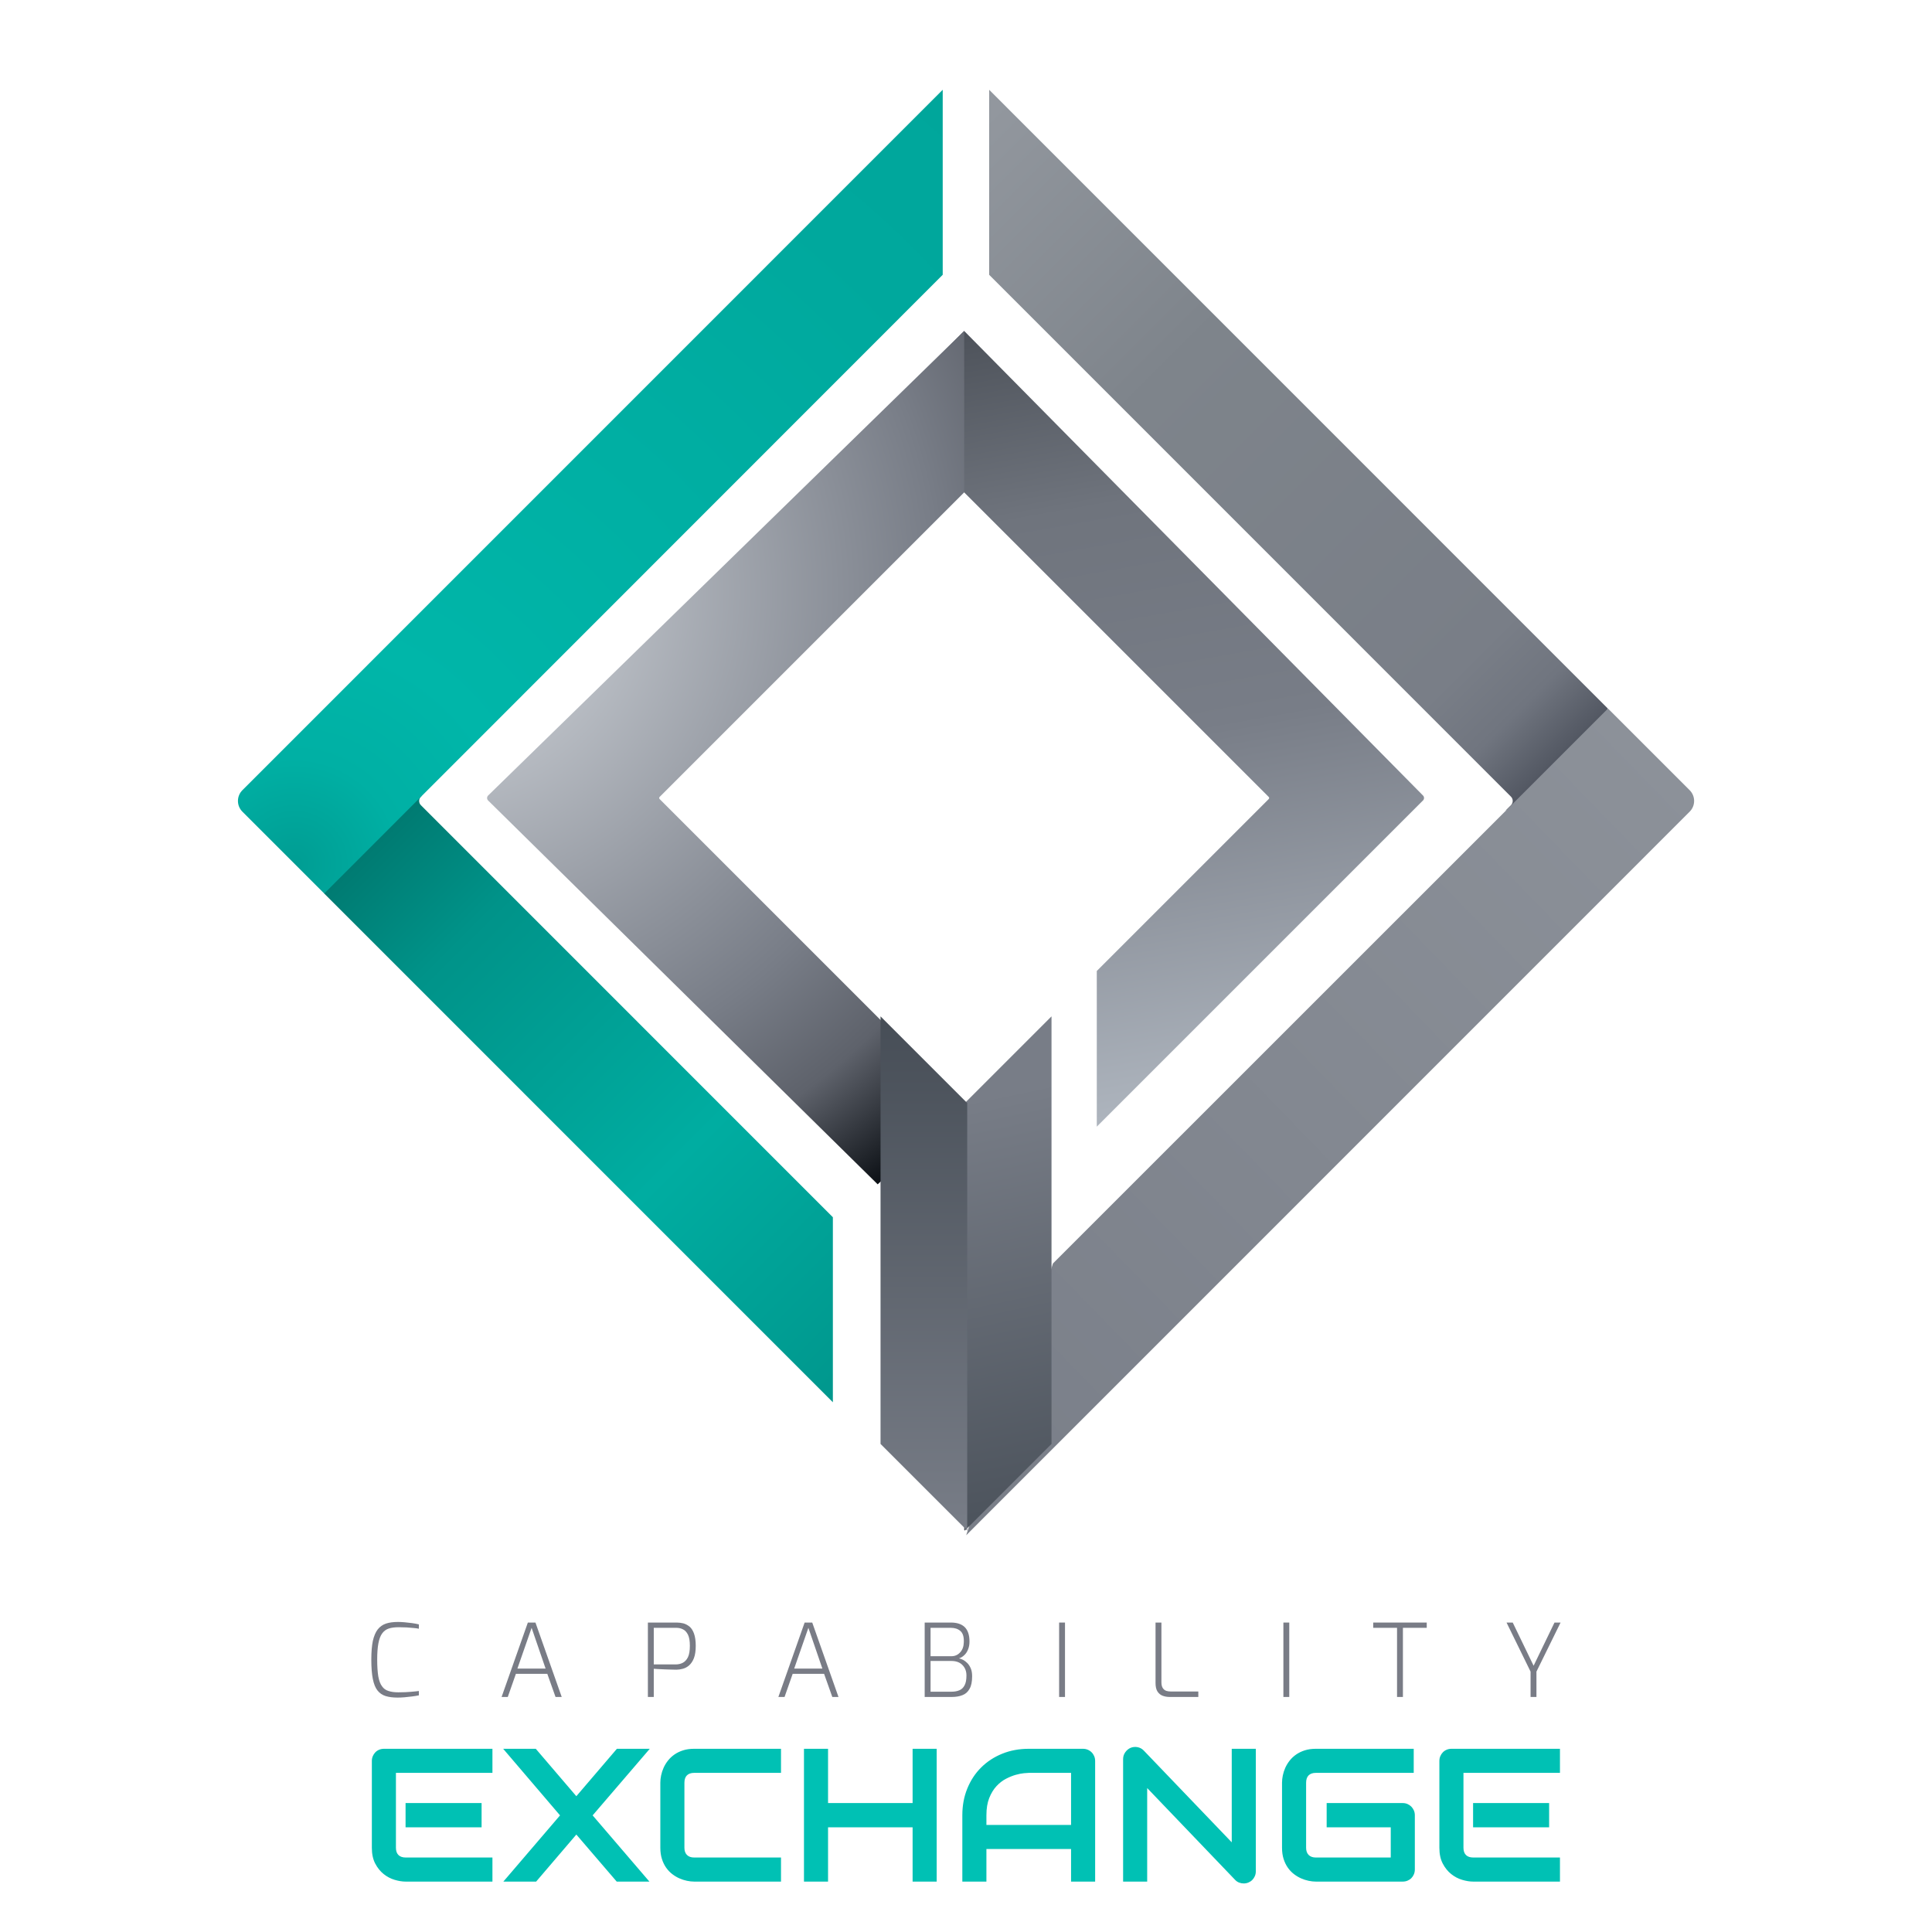
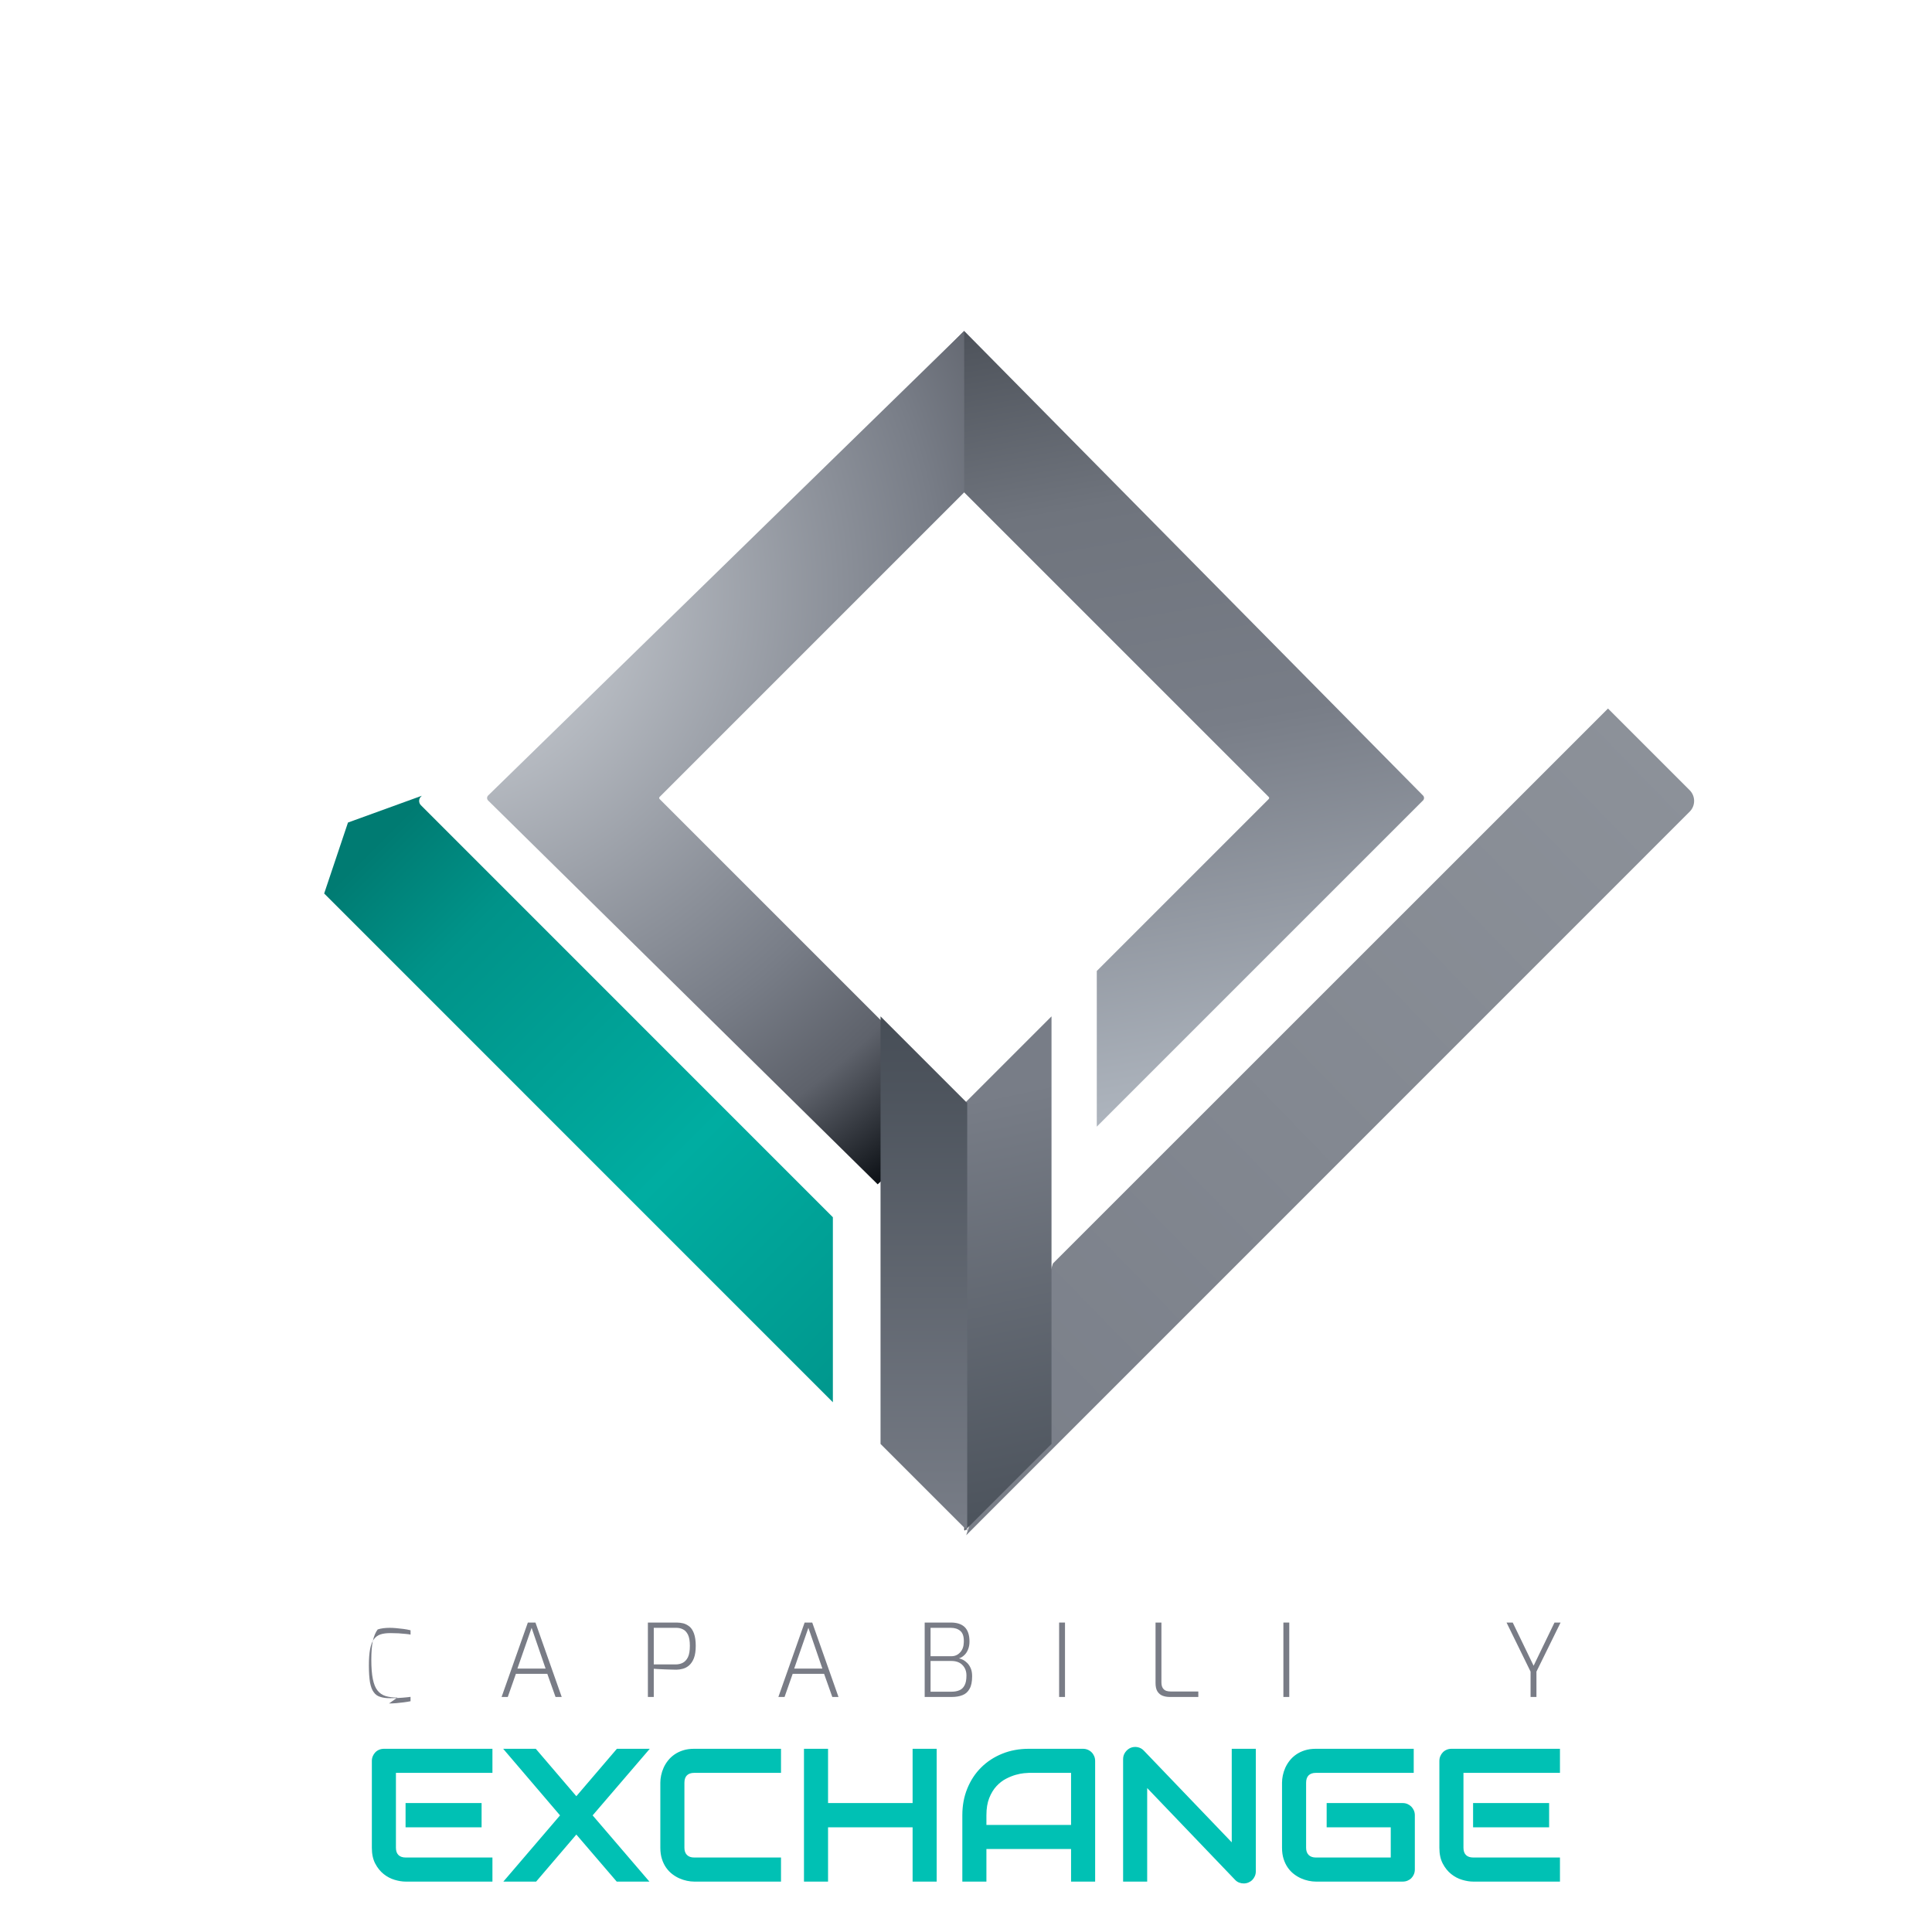
<svg xmlns="http://www.w3.org/2000/svg" width="100%" height="100%" viewBox="0 0 1024 1024" version="1.1" xml:space="preserve" style="fill-rule:evenodd;clip-rule:evenodd;stroke-linejoin:round;stroke-miterlimit:2;">
  <g id="EXCHANGE-TEXT-MONO.afdesign" transform="matrix(0.996,0,0,0.996,511.569,908.796)">
    <g transform="matrix(1,0,0,1,-319,-90)">
      <g transform="matrix(3.596,0,0,3.596,-4345.7,-1468.21)">
        <path d="M1340.2,456.502c0,0.256 -0.048,0.494 -0.144,0.713c-0.096,0.219 -0.223,0.409 -0.383,0.569c-0.16,0.16 -0.35,0.285 -0.569,0.377c-0.219,0.091 -0.452,0.137 -0.699,0.137c-0.219,-0 -0.441,-0.041 -0.665,-0.124c-0.224,-0.082 -0.422,-0.214 -0.596,-0.397l-13.02,-13.595l0,13.842l-3.563,-0l0,-18.132c0,-0.365 0.103,-0.697 0.309,-0.994c0.205,-0.296 0.468,-0.518 0.788,-0.664c0.338,-0.137 0.685,-0.172 1.041,-0.103c0.356,0.069 0.663,0.235 0.918,0.5l13.02,13.582l-0,-13.842l3.563,-0l0,18.131Zm-112.969,1.522l-12.855,-0c-0.494,-0 -1.033,-0.087 -1.617,-0.261c-0.585,-0.173 -1.127,-0.459 -1.624,-0.856c-0.498,-0.398 -0.914,-0.914 -1.248,-1.549c-0.333,-0.635 -0.5,-1.414 -0.5,-2.337l0,-12.855c0,-0.247 0.046,-0.479 0.137,-0.699c0.092,-0.219 0.217,-0.411 0.377,-0.575c0.16,-0.165 0.35,-0.293 0.569,-0.384c0.219,-0.091 0.457,-0.137 0.712,-0.137l16.049,-0l-0,3.563l-14.281,0l0,11.087c0,0.466 0.124,0.823 0.37,1.069c0.247,0.247 0.608,0.37 1.083,0.37l12.828,0l-0,3.564Zm157.976,-0l-12.855,-0c-0.493,-0 -1.033,-0.087 -1.617,-0.261c-0.585,-0.173 -1.126,-0.459 -1.624,-0.856c-0.498,-0.398 -0.914,-0.914 -1.247,-1.549c-0.334,-0.635 -0.501,-1.414 -0.501,-2.337l0,-12.855c0,-0.247 0.046,-0.479 0.137,-0.699c0.092,-0.219 0.217,-0.411 0.377,-0.575c0.16,-0.165 0.35,-0.293 0.569,-0.384c0.219,-0.091 0.457,-0.137 0.713,-0.137l16.048,-0l0,3.563l-14.28,0l-0,11.087c-0,0.466 0.123,0.823 0.37,1.069c0.246,0.247 0.607,0.37 1.082,0.37l12.828,0l0,3.564Zm-115.272,-0l-12.855,-0c-0.329,-0 -0.683,-0.039 -1.062,-0.117c-0.379,-0.078 -0.754,-0.199 -1.124,-0.363c-0.37,-0.164 -0.724,-0.377 -1.062,-0.637c-0.338,-0.261 -0.637,-0.576 -0.898,-0.946c-0.26,-0.37 -0.468,-0.799 -0.623,-1.288c-0.155,-0.489 -0.233,-1.039 -0.233,-1.652l-0,-9.648c-0,-0.329 0.039,-0.683 0.116,-1.062c0.078,-0.379 0.199,-0.754 0.364,-1.124c0.164,-0.37 0.379,-0.724 0.644,-1.062c0.265,-0.338 0.582,-0.637 0.952,-0.898c0.37,-0.26 0.797,-0.468 1.282,-0.623c0.484,-0.156 1.032,-0.233 1.644,-0.233l12.855,-0l0,3.563l-12.855,0c-0.466,0 -0.822,0.123 -1.069,0.37c-0.247,0.247 -0.37,0.612 -0.37,1.097l0,9.62c0,0.457 0.126,0.811 0.377,1.062c0.251,0.252 0.605,0.377 1.062,0.377l12.855,0l0,3.564Zm6.962,-11.622l12.513,-0l-0,-8.031l3.563,-0l0,19.653l-3.563,-0l-0,-8.031l-12.513,-0l0,8.031l-3.563,-0l0,-19.653l3.563,-0l0,8.031Zm39.525,11.622l-3.563,-0l0,-4.824l-12.526,-0l-0,4.824l-3.564,-0l0,-9.827c0,-1.434 0.247,-2.754 0.741,-3.96c0.493,-1.207 1.178,-2.244 2.055,-3.111c0.877,-0.868 1.914,-1.545 3.111,-2.029c1.197,-0.484 2.504,-0.726 3.92,-0.726l8.031,-0c0.247,-0 0.48,0.046 0.699,0.137c0.219,0.091 0.411,0.219 0.575,0.384c0.165,0.164 0.293,0.356 0.384,0.575c0.092,0.22 0.137,0.452 0.137,0.699l0,17.858Zm47.31,-1.796c-0,0.256 -0.046,0.494 -0.138,0.713c-0.091,0.219 -0.217,0.409 -0.376,0.569c-0.16,0.16 -0.35,0.285 -0.569,0.377c-0.219,0.091 -0.457,0.137 -0.713,0.137l-12.855,-0c-0.329,-0 -0.683,-0.039 -1.062,-0.117c-0.379,-0.078 -0.754,-0.199 -1.124,-0.363c-0.37,-0.164 -0.724,-0.377 -1.062,-0.637c-0.338,-0.261 -0.637,-0.576 -0.898,-0.946c-0.26,-0.37 -0.468,-0.799 -0.623,-1.288c-0.156,-0.489 -0.233,-1.039 -0.233,-1.652l-0,-9.648c-0,-0.329 0.039,-0.683 0.116,-1.062c0.078,-0.379 0.199,-0.754 0.363,-1.124c0.165,-0.37 0.38,-0.724 0.645,-1.062c0.264,-0.338 0.582,-0.637 0.952,-0.898c0.37,-0.26 0.797,-0.468 1.281,-0.623c0.485,-0.156 1.033,-0.233 1.645,-0.233l14.486,-0l0,3.563l-14.486,0c-0.466,0 -0.822,0.123 -1.069,0.37c-0.247,0.247 -0.37,0.612 -0.37,1.097l-0,9.62c-0,0.457 0.126,0.811 0.377,1.062c0.251,0.252 0.605,0.377 1.062,0.377l11.087,0l0,-4.467l-9.484,-0l0,-3.591l11.252,-0c0.256,-0 0.494,0.048 0.713,0.144c0.219,0.096 0.409,0.226 0.569,0.39c0.159,0.165 0.285,0.354 0.376,0.569c0.092,0.215 0.138,0.446 0.138,0.692l-0,8.031Zm-124.084,-10.84l6.002,-7.017l4.865,-0l-8.455,9.854l8.401,9.799l-4.838,-0l-5.975,-6.962l-5.948,6.962l-4.852,-0l8.387,-9.799l-8.414,-9.854l4.824,-0l6.003,7.017Zm-14.021,4.605l-11.251,-0l-0,-3.591l11.251,-0l0,3.591Zm157.977,-0l-11.252,-0l-0,-3.591l11.252,-0l-0,3.591Zm-83.271,-0.357l12.526,0l0,-7.702l-6.263,0c-0.11,0 -0.34,0.016 -0.692,0.048c-0.352,0.032 -0.759,0.112 -1.22,0.24c-0.461,0.128 -0.948,0.324 -1.46,0.589c-0.511,0.265 -0.982,0.631 -1.411,1.097c-0.43,0.466 -0.784,1.048 -1.062,1.747c-0.279,0.699 -0.418,1.546 -0.418,2.542l-0,1.439Z" style="fill:#00c1b4;fill-rule:nonzero;" />
      </g>
      <g transform="matrix(5.608,0,0,5.608,-1272.51,-2409.19)">
        <g transform="matrix(9.62,0,0,9.62,226.834,443.97)">
-           <path d="M0.32,0.006c-0.045,-0 -0.083,-0.005 -0.116,-0.015c-0.032,-0.01 -0.059,-0.028 -0.08,-0.055c-0.021,-0.026 -0.036,-0.064 -0.046,-0.113c-0.01,-0.049 -0.015,-0.113 -0.015,-0.192c-0,-0.074 0.005,-0.135 0.015,-0.184c0.011,-0.048 0.027,-0.086 0.048,-0.113c0.021,-0.027 0.049,-0.047 0.082,-0.058c0.033,-0.011 0.073,-0.016 0.119,-0.016c0.017,0 0.038,0.001 0.062,0.003c0.023,0.002 0.048,0.005 0.073,0.008c0.025,0.003 0.049,0.008 0.07,0.013l0,0.043c-0.011,-0.003 -0.027,-0.005 -0.048,-0.007c-0.021,-0.002 -0.045,-0.004 -0.072,-0.006c-0.026,-0.001 -0.052,-0.002 -0.078,-0.002c-0.039,0 -0.072,0.004 -0.099,0.013c-0.027,0.009 -0.048,0.025 -0.065,0.048c-0.017,0.023 -0.029,0.056 -0.037,0.097c-0.008,0.042 -0.012,0.096 -0.012,0.161c-0,0.069 0.004,0.124 0.011,0.167c0.008,0.043 0.02,0.075 0.037,0.097c0.016,0.023 0.037,0.038 0.064,0.046c0.027,0.009 0.059,0.013 0.097,0.013c0.05,-0 0.091,-0.002 0.124,-0.005c0.032,-0.003 0.058,-0.005 0.078,-0.008l0,0.043c-0.021,0.004 -0.043,0.008 -0.068,0.011c-0.025,0.003 -0.049,0.006 -0.074,0.008c-0.025,0.002 -0.048,0.003 -0.07,0.003Z" style="fill:#797c86;fill-rule:nonzero;" />
+           <path d="M0.32,0.006c-0.045,-0 -0.083,-0.005 -0.116,-0.015c-0.032,-0.01 -0.059,-0.028 -0.08,-0.055c-0.021,-0.026 -0.036,-0.064 -0.046,-0.113c-0.01,-0.049 -0.015,-0.113 -0.015,-0.192c-0,-0.074 0.005,-0.135 0.015,-0.184c0.011,-0.048 0.027,-0.086 0.048,-0.113c0.033,-0.011 0.073,-0.016 0.119,-0.016c0.017,0 0.038,0.001 0.062,0.003c0.023,0.002 0.048,0.005 0.073,0.008c0.025,0.003 0.049,0.008 0.07,0.013l0,0.043c-0.011,-0.003 -0.027,-0.005 -0.048,-0.007c-0.021,-0.002 -0.045,-0.004 -0.072,-0.006c-0.026,-0.001 -0.052,-0.002 -0.078,-0.002c-0.039,0 -0.072,0.004 -0.099,0.013c-0.027,0.009 -0.048,0.025 -0.065,0.048c-0.017,0.023 -0.029,0.056 -0.037,0.097c-0.008,0.042 -0.012,0.096 -0.012,0.161c-0,0.069 0.004,0.124 0.011,0.167c0.008,0.043 0.02,0.075 0.037,0.097c0.016,0.023 0.037,0.038 0.064,0.046c0.027,0.009 0.059,0.013 0.097,0.013c0.05,-0 0.091,-0.002 0.124,-0.005c0.032,-0.003 0.058,-0.005 0.078,-0.008l0,0.043c-0.021,0.004 -0.043,0.008 -0.068,0.011c-0.025,0.003 -0.049,0.006 -0.074,0.008c-0.025,0.002 -0.048,0.003 -0.07,0.003Z" style="fill:#797c86;fill-rule:nonzero;" />
        </g>
        <g transform="matrix(9.62,0,0,9.62,239.427,443.97)">
          <path d="M0.039,-0l0.259,-0.734l0.075,0l0.259,0.734l-0.061,-0l-0.081,-0.228l-0.31,0l-0.08,0.228l-0.061,-0Zm0.156,-0.28l0.278,0l-0.138,-0.402l-0.14,0.402Z" style="fill:#797c86;fill-rule:nonzero;" />
        </g>
        <g transform="matrix(9.62,0,0,9.62,252.905,443.97)">
          <path d="M0.081,-0l0,-0.734l0.286,0c0.021,0 0.043,0.003 0.064,0.008c0.022,0.006 0.042,0.017 0.061,0.032c0.019,0.016 0.033,0.039 0.044,0.069c0.011,0.031 0.017,0.071 0.017,0.12c0,0.05 -0.006,0.091 -0.018,0.122c-0.012,0.031 -0.028,0.054 -0.047,0.071c-0.019,0.017 -0.04,0.028 -0.063,0.034c-0.022,0.006 -0.043,0.009 -0.063,0.009c-0.01,0 -0.025,-0 -0.046,-0.001c-0.02,0 -0.042,-0.001 -0.065,-0.002c-0.023,-0.001 -0.045,-0.002 -0.066,-0.003c-0.02,-0.001 -0.035,-0.002 -0.046,-0.003l-0,0.278l-0.058,-0Zm0.058,-0.321l0.216,0c0.025,0 0.049,-0.005 0.07,-0.016c0.021,-0.011 0.038,-0.029 0.051,-0.055c0.013,-0.027 0.019,-0.064 0.019,-0.113c-0,-0.047 -0.006,-0.084 -0.019,-0.11c-0.013,-0.025 -0.029,-0.043 -0.049,-0.052c-0.019,-0.01 -0.041,-0.015 -0.064,-0.015l-0.224,0l-0,0.361Z" style="fill:#797c86;fill-rule:nonzero;" />
        </g>
        <g transform="matrix(9.62,0,0,9.62,265.691,443.97)">
          <path d="M0.039,-0l0.259,-0.734l0.075,0l0.259,0.734l-0.061,-0l-0.081,-0.228l-0.31,0l-0.08,0.228l-0.061,-0Zm0.156,-0.28l0.278,0l-0.138,-0.402l-0.14,0.402Z" style="fill:#797c86;fill-rule:nonzero;" />
        </g>
        <g transform="matrix(9.62,0,0,9.62,279.17,443.97)">
          <path d="M0.081,-0l0,-0.734l0.259,0c0.059,0 0.105,0.015 0.136,0.045c0.031,0.031 0.047,0.078 0.047,0.142c0,0.031 -0.005,0.057 -0.015,0.08c-0.009,0.023 -0.022,0.042 -0.038,0.056c-0.016,0.015 -0.033,0.025 -0.051,0.03c0.013,0.003 0.026,0.008 0.041,0.015c0.015,0.008 0.029,0.019 0.042,0.032c0.014,0.014 0.025,0.032 0.034,0.053c0.009,0.021 0.013,0.047 0.013,0.077c0,0.053 -0.008,0.094 -0.025,0.123c-0.016,0.03 -0.039,0.051 -0.07,0.063c-0.03,0.012 -0.065,0.018 -0.106,0.018l-0.267,-0Zm0.058,-0.052l0.208,-0c0.029,-0 0.055,-0.005 0.076,-0.014c0.022,-0.009 0.039,-0.025 0.051,-0.048c0.013,-0.023 0.019,-0.056 0.019,-0.099c-0,-0.03 -0.007,-0.056 -0.02,-0.077c-0.013,-0.021 -0.03,-0.038 -0.052,-0.049c-0.022,-0.011 -0.047,-0.016 -0.074,-0.016l-0.208,-0l0,0.303Zm0,-0.35l0.206,-0c0.035,-0 0.063,-0.013 0.086,-0.038c0.023,-0.025 0.035,-0.058 0.036,-0.1c0.002,-0.053 -0.009,-0.09 -0.034,-0.111c-0.024,-0.021 -0.055,-0.031 -0.094,-0.031l-0.2,-0l-0,0.28Z" style="fill:#797c86;fill-rule:nonzero;" />
        </g>
        <g transform="matrix(9.62,0,0,9.62,291.927,443.97)">
          <rect x="0.081" y="-0.734" width="0.058" height="0.734" style="fill:#797c86;fill-rule:nonzero;" />
        </g>
        <g transform="matrix(9.62,0,0,9.62,301.076,443.97)">
          <path d="M0.221,-0c-0.025,-0 -0.049,-0.004 -0.07,-0.012c-0.021,-0.008 -0.038,-0.022 -0.051,-0.042c-0.013,-0.021 -0.019,-0.049 -0.019,-0.085l0,-0.595l0.058,0l0,0.588c0,0.026 0.005,0.046 0.014,0.059c0.009,0.013 0.02,0.022 0.035,0.027c0.014,0.004 0.028,0.006 0.043,0.006l0.272,0l0,0.054l-0.282,0Z" style="fill:#797c86;fill-rule:nonzero;" />
        </g>
        <g transform="matrix(9.62,0,0,9.62,313.208,443.97)">
          <rect x="0.081" y="-0.734" width="0.058" height="0.734" style="fill:#797c86;fill-rule:nonzero;" />
        </g>
        <g transform="matrix(9.62,0,0,9.62,322.357,443.97)">
-           <path d="M0.251,-0l0,-0.682l-0.235,0l0,-0.052l0.528,0l0,0.052l-0.235,0l-0,0.682l-0.058,-0Z" style="fill:#797c86;fill-rule:nonzero;" />
-         </g>
+           </g>
        <g transform="matrix(9.62,0,0,9.62,334.768,443.97)">
          <path d="M0.278,-0l0,-0.25l-0.237,-0.484l0.061,0l0.206,0.426l0.206,-0.426l0.06,0l-0.238,0.484l-0,0.25l-0.058,-0Z" style="fill:#797c86;fill-rule:nonzero;" />
        </g>
      </g>
    </g>
  </g>
  <g id="EXCHANGE-ICON-MONO.afdesign" transform="matrix(0.76,0,0,0.76,512,430.08)">
    <g transform="matrix(1,0,0,1,-512,-512)">
      <g id="ICON" transform="matrix(-8.453,0,0,8.453,2202.61,-2031.87)">
        <g transform="matrix(-1.467,0,0,1.466,423.248,-167.257)">
-           <path d="M186.924,317.657l-4.396,1.664c0,0 0.155,-0.154 0.299,-0.298c0.064,-0.064 0.099,-0.151 0.099,-0.242c0,-0.09 -0.035,-0.177 -0.099,-0.241c-2.817,-2.819 -29.345,-29.369 -29.345,-29.369l-0,-10.412l34.788,34.816l-1.346,4.082Z" style="fill:url(#_Linear1);" />
-         </g>
+           </g>
        <g transform="matrix(-1.467,0,0,1.466,423.233,-167.257)">
          <path d="M192.867,318.176c0.161,0.161 0.251,0.379 0.251,0.605c-0,0.227 -0.09,0.445 -0.251,0.605c-5.095,5.1 -40.686,40.72 -40.686,40.72l4.877,-15.294l31.217,-31.231c0,-0 3.222,3.225 4.592,4.595Z" style="fill:url(#_Linear2);" />
        </g>
        <g transform="matrix(-0.118,0,0,0.118,260.568,240.369)">
          <path d="M511.999,177.386c-0,-0 -55.999,56.883 -55.999,56.883c0,0 255.45,255.45 268.95,268.95c0.191,0.191 0.297,0.449 0.297,0.718c0,0.269 -0.106,0.527 -0.297,0.718c-9.959,9.959 -120.227,120.227 -120.227,120.227l0,108.85c0,0 207.108,-207.107 228.087,-228.086c0.945,-0.946 0.95,-2.477 0.01,-3.428l-320.821,-324.832Z" style="fill:url(#_Linear3);" />
        </g>
        <g transform="matrix(-0.118,0,0,0.118,260.568,240.369)">
          <path d="M511.999,177.386c-0,-0 -332.813,324.792 -332.813,324.792c-0.474,0.464 -0.743,1.098 -0.744,1.762c-0.002,0.663 0.264,1.299 0.736,1.764c23.608,23.261 272.348,268.343 272.348,268.343l60.473,-56.441c-0,0 -199.19,-199.189 -212.925,-212.925c-0.198,-0.197 -0.309,-0.465 -0.309,-0.744c0,-0.279 0.111,-0.547 0.309,-0.744l212.925,-212.925l-0,-112.882Z" style="fill:url(#_Radial4);" />
        </g>
        <g transform="matrix(-1.009,0,0,1.009,401.896,-214.966)">
          <path d="M199.999,570.11l-0.051,-0.051l-0.066,-34.792l7.204,-7.204l-0,34.961l-7.087,7.086Z" style="fill:url(#_Linear5);" />
        </g>
        <g transform="matrix(1.009,0,0,1.009,-1.898,-214.966)">
          <path d="M199.999,570.11l0,-34.96l7.087,-7.087l-0,34.961l-7.087,7.086Z" style="fill:url(#_Linear6);" />
        </g>
        <g transform="matrix(1.467,0,0,1.466,-23.235,-167.257)">
          <path d="M186.929,319.997l1.339,3.993l-28.609,28.632l-0,-10.413c-0,0 20.692,-20.709 23.168,-23.186c0.133,-0.133 0.133,-0.35 -0,-0.483c-0.031,-0.03 -0.052,-0.051 -0.052,-0.051l4.154,1.508Z" style="fill:url(#_Linear7);" />
        </g>
        <g transform="matrix(1.467,0,0,1.466,-23.236,-167.257)">
-           <path d="M192.867,318.176c0.334,0.335 0.334,0.876 0,1.21c-1.372,1.373 -4.602,4.606 -4.602,4.606l-34.783,-34.821l-0,-10.412c-0,-0 34.381,34.409 39.385,39.417Z" style="fill:url(#_Radial8);" />
-         </g>
+           </g>
      </g>
    </g>
  </g>
  <defs>
    <linearGradient id="_Linear1" x1="0" y1="0" x2="1" y2="0" gradientUnits="userSpaceOnUse" gradientTransform="matrix(-34.788,-34.817,-34.788,34.817,188.27,313.575)">
      <stop offset="0" style="stop-color:#535863;stop-opacity:1" />
      <stop offset="0.07" style="stop-color:#70757f;stop-opacity:1" />
      <stop offset="0.15" style="stop-color:#797e87;stop-opacity:1" />
      <stop offset="0.63" style="stop-color:#7e848b;stop-opacity:1" />
      <stop offset="1" style="stop-color:#93989f;stop-opacity:1" />
    </linearGradient>
    <linearGradient id="_Linear2" x1="0" y1="0" x2="1" y2="0" gradientUnits="userSpaceOnUse" gradientTransform="matrix(41.436,-40.678,40.645,41.47,152.181,359.626)">
      <stop offset="0" style="stop-color:#797e88;stop-opacity:1" />
      <stop offset="1" style="stop-color:#8c9199;stop-opacity:1" />
    </linearGradient>
    <linearGradient id="_Linear3" x1="0" y1="0" x2="1" y2="0" gradientUnits="userSpaceOnUse" gradientTransform="matrix(-95.298,-553.732,-553.732,95.298,604.723,733.732)">
      <stop offset="0" style="stop-color:#aeb5be;stop-opacity:1" />
      <stop offset="0.47" style="stop-color:#787d87;stop-opacity:1" />
      <stop offset="0.76" style="stop-color:#6f747d;stop-opacity:1" />
      <stop offset="1" style="stop-color:#4e535b;stop-opacity:1" />
    </linearGradient>
    <radialGradient id="_Radial4" cx="0" cy="0" r="1" gradientUnits="userSpaceOnUse" gradientTransform="matrix(367.067,360,360,-367.067,143.936,360)">
      <stop offset="0" style="stop-color:#dadee3;stop-opacity:1" />
      <stop offset="0.68" style="stop-color:#787d87;stop-opacity:1" />
      <stop offset="0.84" style="stop-color:#5e626b;stop-opacity:1" />
      <stop offset="1" style="stop-color:#0d1116;stop-opacity:1" />
    </radialGradient>
    <linearGradient id="_Linear5" x1="0" y1="0" x2="1" y2="0" gradientUnits="userSpaceOnUse" gradientTransform="matrix(7.206,33.447,-33.447,7.206,199.88,535.03)">
      <stop offset="0" style="stop-color:#787d87;stop-opacity:1" />
      <stop offset="1" style="stop-color:#4c535c;stop-opacity:1" />
    </linearGradient>
    <linearGradient id="_Linear6" x1="0" y1="0" x2="1" y2="0" gradientUnits="userSpaceOnUse" gradientTransform="matrix(-2.53972e-15,-41.477,-41.477,2.53972e-15,207.086,570.11)">
      <stop offset="0" style="stop-color:#787d87;stop-opacity:1" />
      <stop offset="1" style="stop-color:#474e57;stop-opacity:1" />
    </linearGradient>
    <linearGradient id="_Linear7" x1="0" y1="0" x2="1" y2="0" gradientUnits="userSpaceOnUse" gradientTransform="matrix(-28.609,28.632,28.609,28.632,188.268,323.99)">
      <stop offset="0" style="stop-color:#007b72;stop-opacity:1" />
      <stop offset="0.18" style="stop-color:#009389;stop-opacity:1" />
      <stop offset="0.61" style="stop-color:#00ada1;stop-opacity:1" />
      <stop offset="1" style="stop-color:#00978d;stop-opacity:1" />
    </linearGradient>
    <radialGradient id="_Radial8" cx="0" cy="0" r="1" gradientUnits="userSpaceOnUse" gradientTransform="matrix(-52.742,-52.785,-52.742,52.785,189.935,322.321)">
      <stop offset="0" style="stop-color:#009d93;stop-opacity:1" />
      <stop offset="0.08" style="stop-color:#00b0a4;stop-opacity:1" />
      <stop offset="0.17" style="stop-color:#00b6a9;stop-opacity:1" />
      <stop offset="0.62" style="stop-color:#00a89d;stop-opacity:1" />
      <stop offset="1" style="stop-color:#00a398;stop-opacity:1" />
    </radialGradient>
  </defs>
</svg>